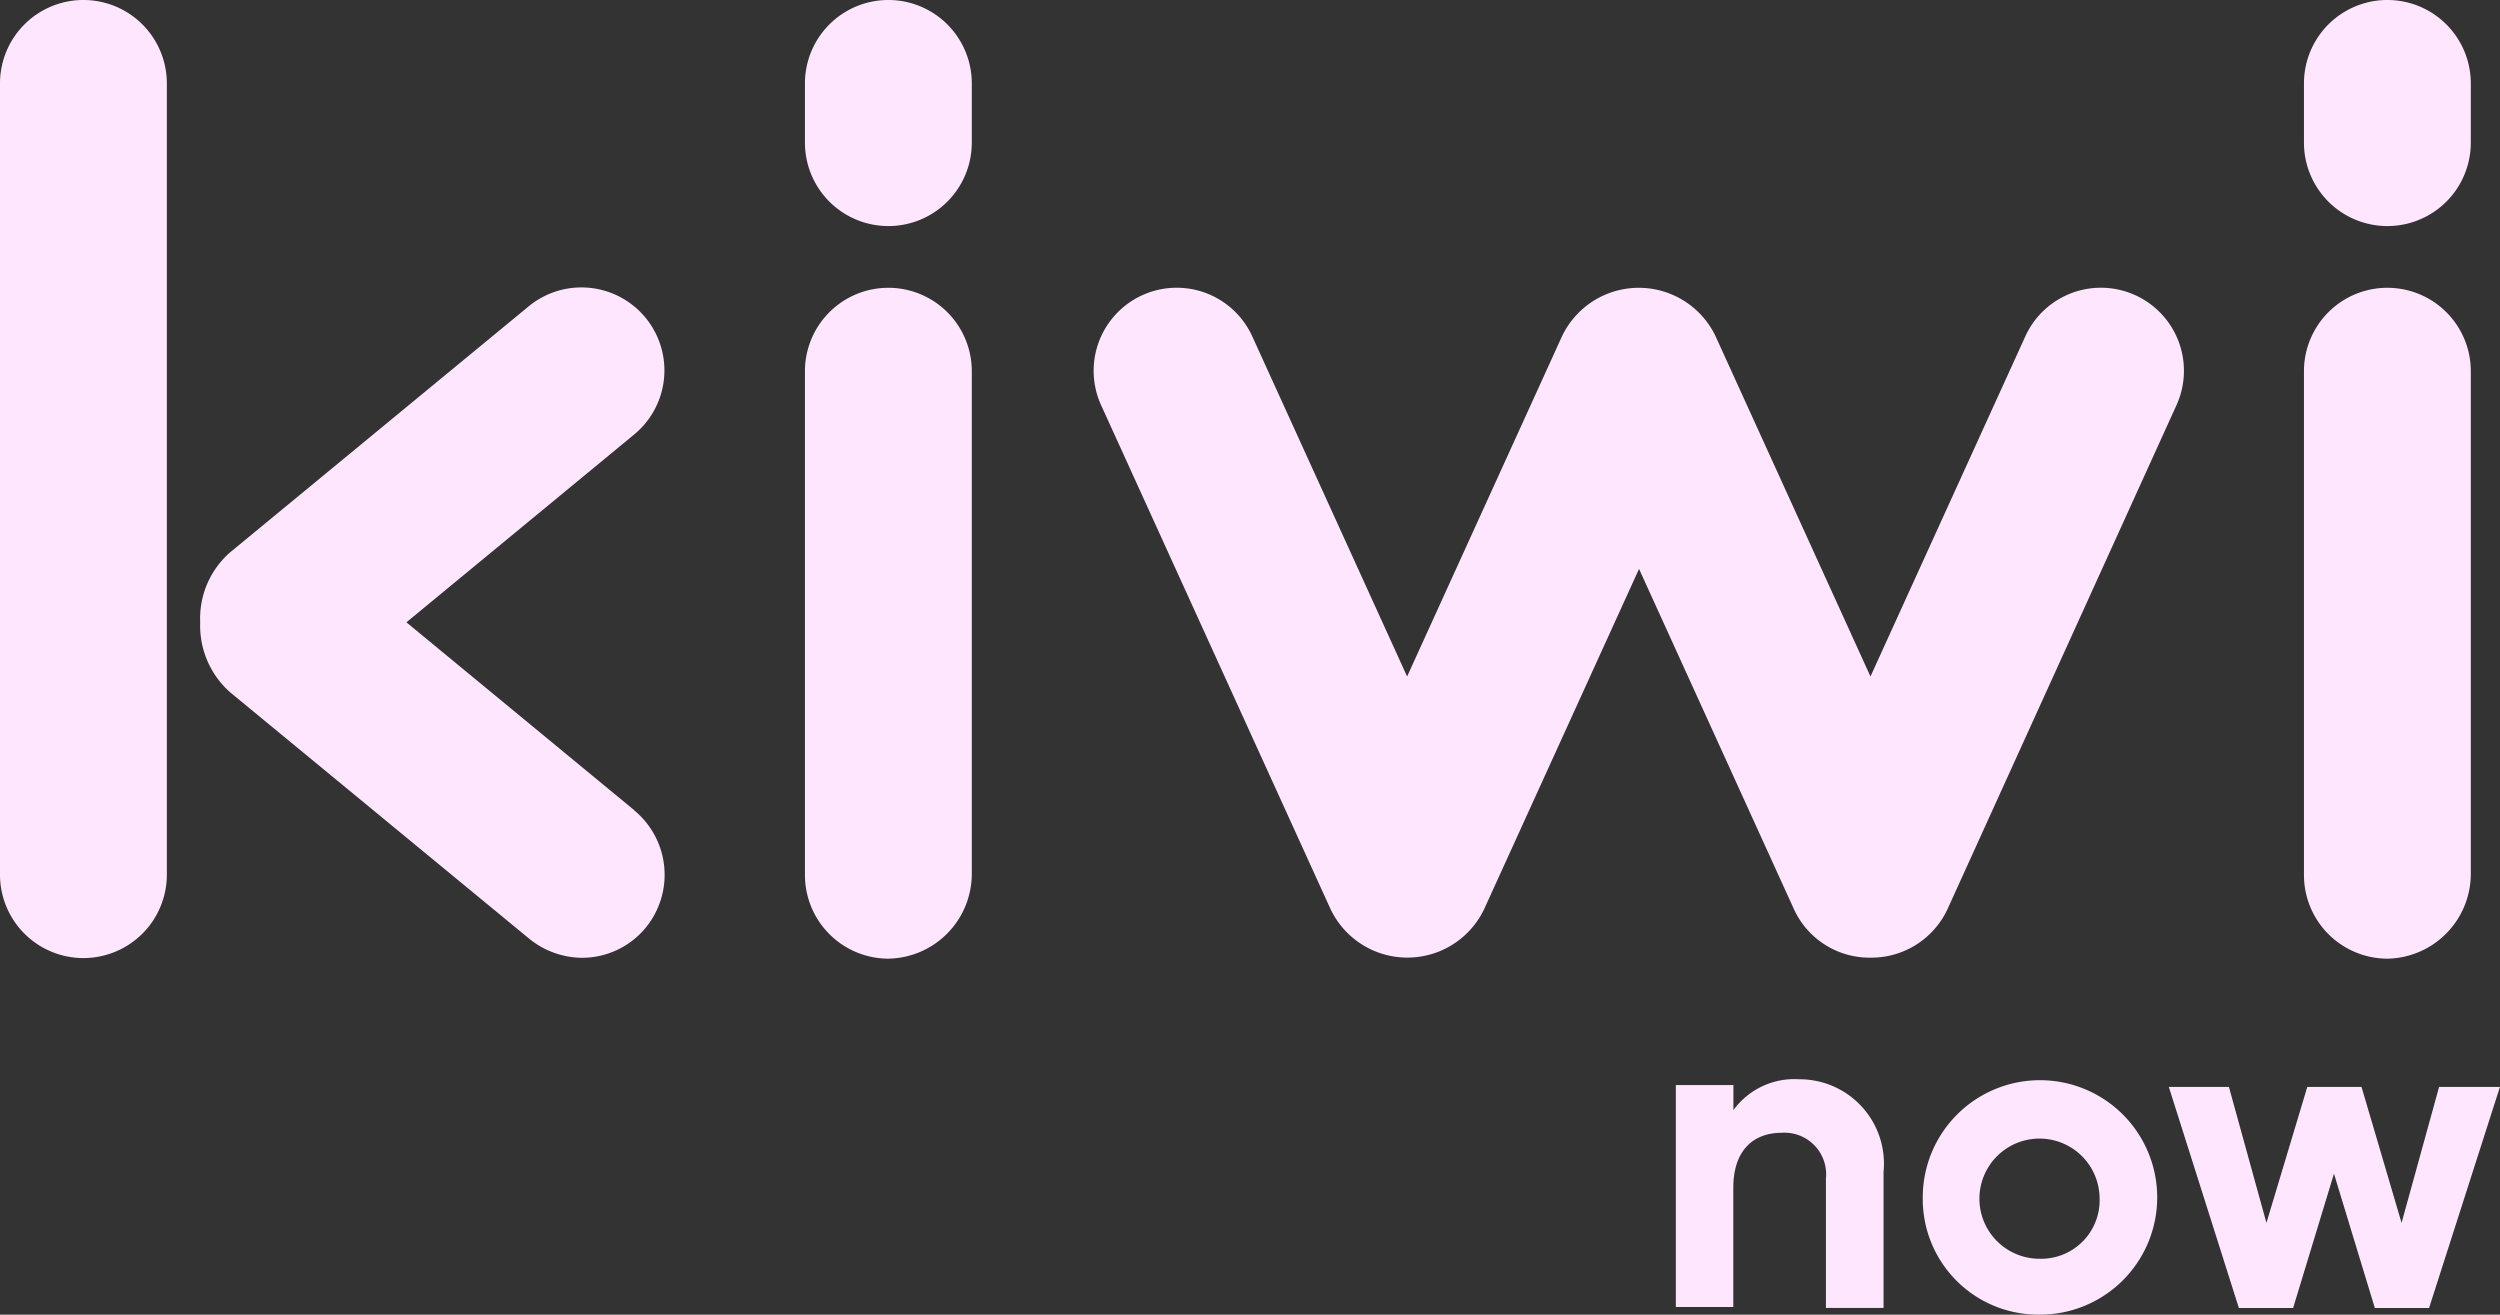
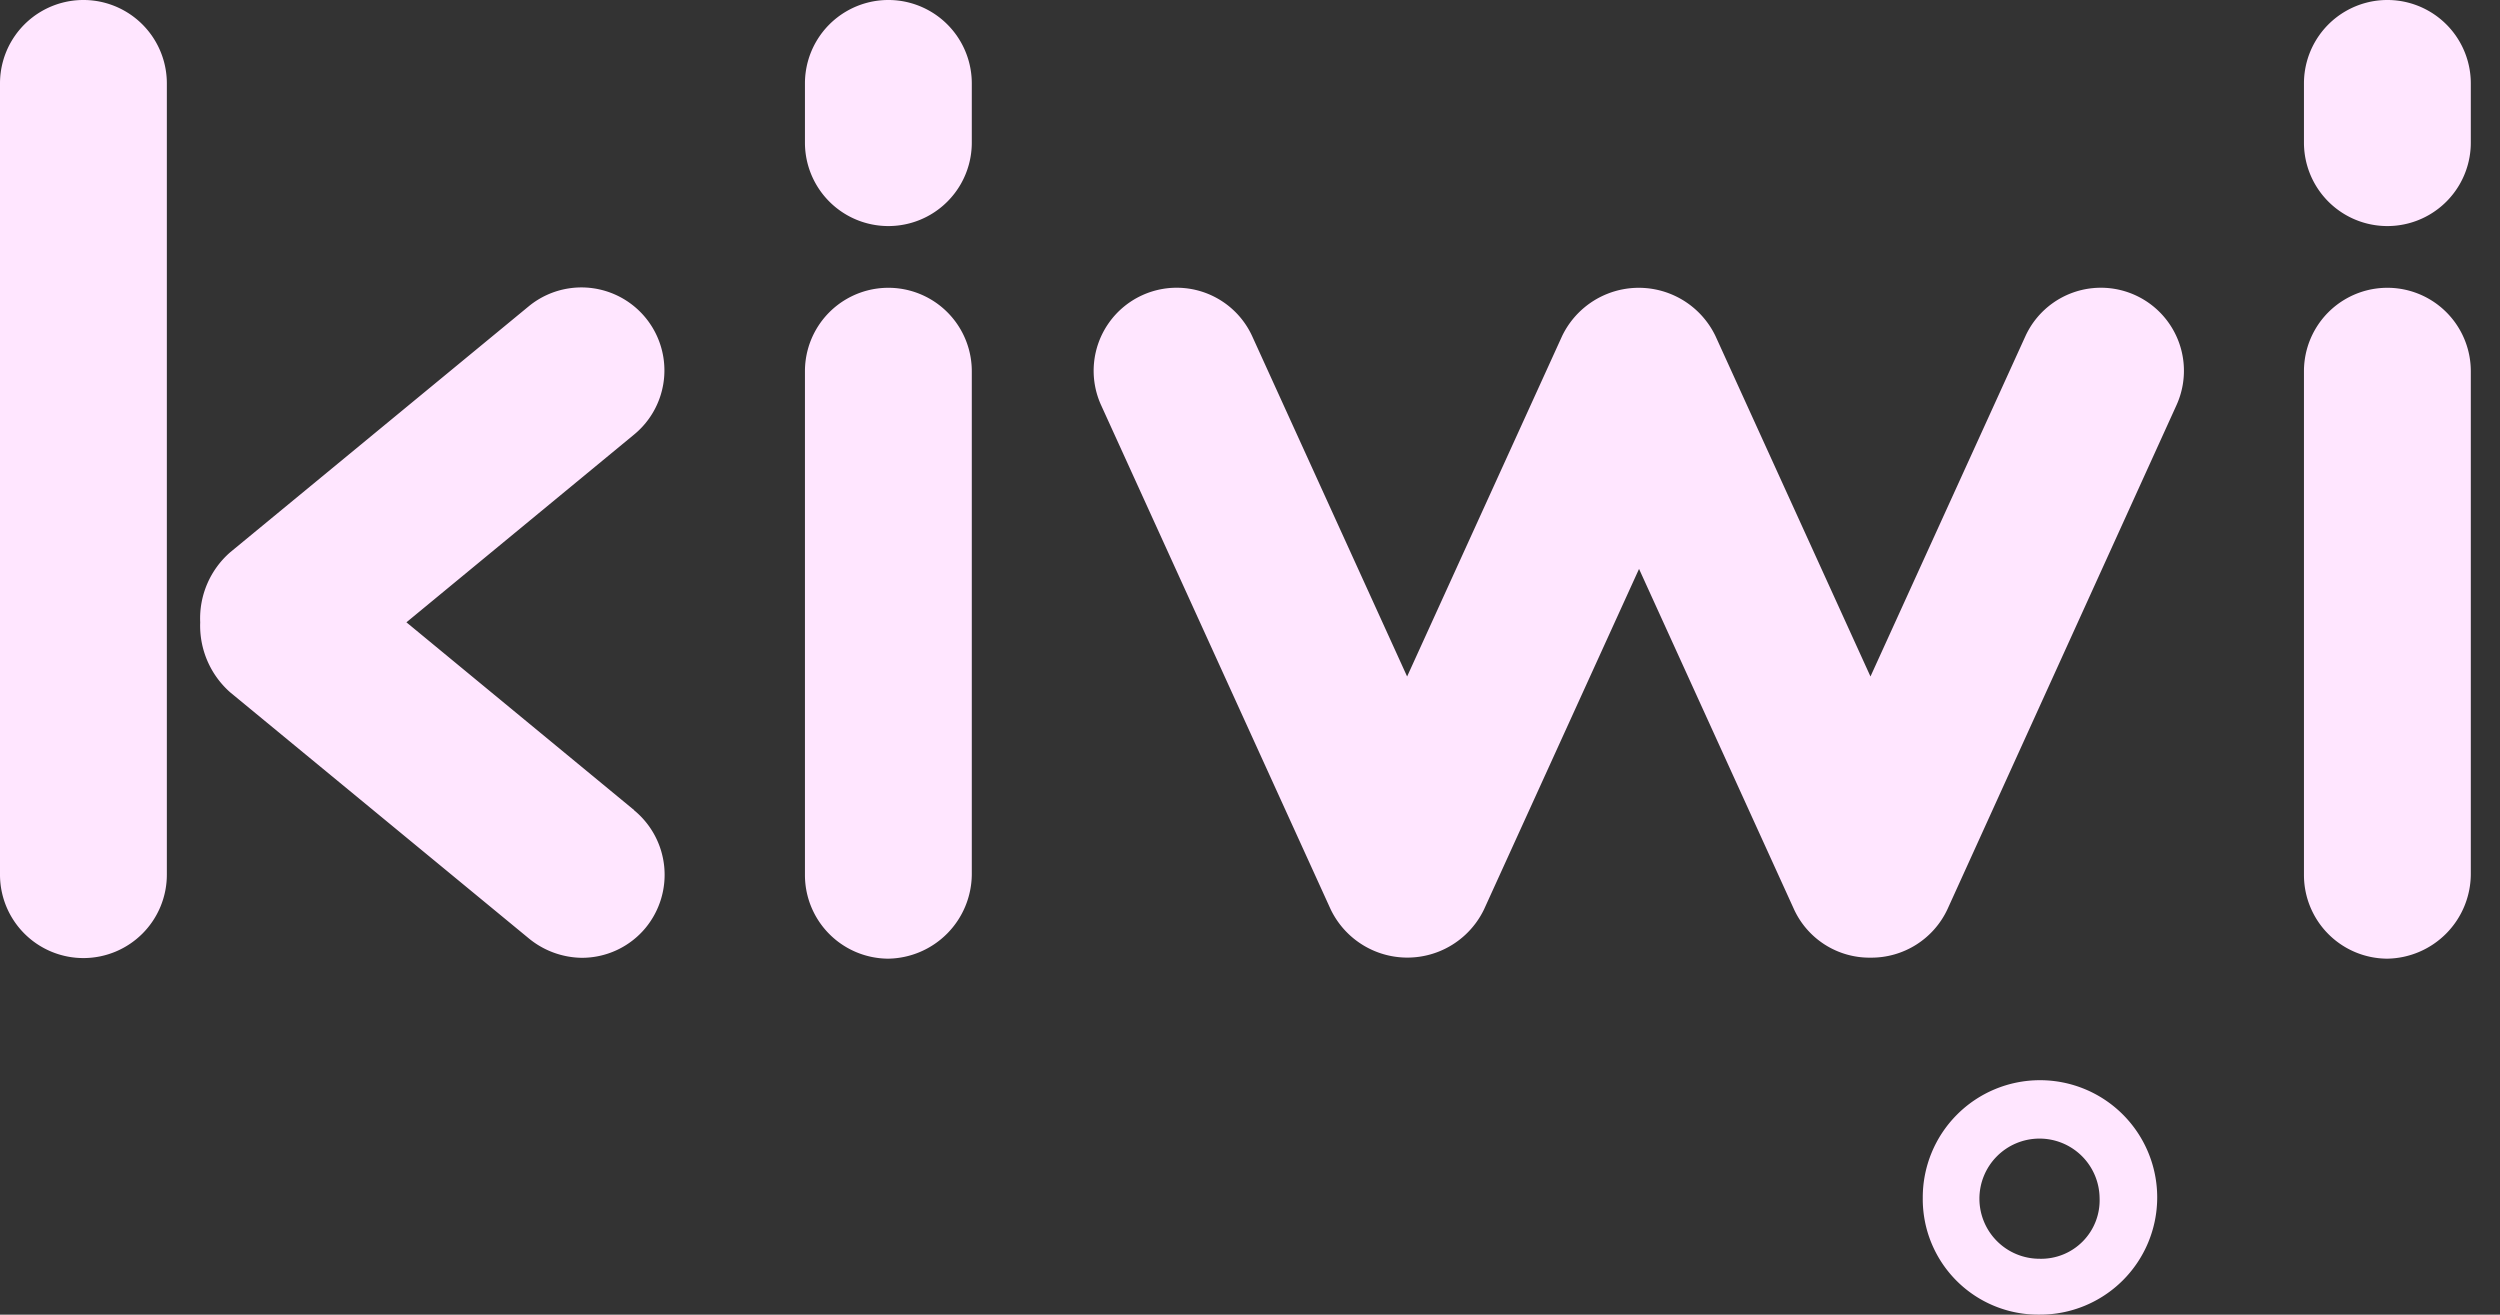
<svg xmlns="http://www.w3.org/2000/svg" width="51.634" height="27.152" viewBox="0 0 51.634 27.152">
  <rect x="0" y="0" width="51.634" height="27.152" fill="#333333" stroke="none" />
  <g id="Ebene_1" transform="translate(-26.9 -27.1)">
    <g id="Group_446" data-name="Group 446" transform="translate(26.9 27.1)">
      <path id="Path_370" data-name="Path 370" d="M77.931,45.156V34.767a1.723,1.723,0,0,0-3.446,0V45.173A1.728,1.728,0,0,0,76.208,46.9a1.754,1.754,0,0,0,1.723-1.74m0-15.11V28.823a1.723,1.723,0,0,0-3.446,0v1.223a1.723,1.723,0,0,0,3.446,0M71.85,35.473a1.715,1.715,0,0,0-3.118-1.43l-3.2,7.029-3.2-7.029a1.757,1.757,0,0,0-3.17,0l-3.2,7.029-3.2-7.029a1.715,1.715,0,1,0-3.118,1.43l4.738,10.406a1.757,1.757,0,0,0,3.17,0l3.2-7.029,3.2,7.029a1.717,1.717,0,0,0,1.585,1,1.735,1.735,0,0,0,1.585-1ZM46.971,45.156V34.767a1.723,1.723,0,1,0-3.446,0V45.173A1.728,1.728,0,0,0,45.248,46.9a1.754,1.754,0,0,0,1.723-1.74m0-15.11V28.823a1.723,1.723,0,0,0-3.446,0v1.223a1.723,1.723,0,0,0,3.446,0M39.994,43.829l-4.7-3.876,4.7-3.876a1.714,1.714,0,0,0-2.171-2.653l-6.168,5.082a1.813,1.813,0,0,0-.62,1.447,1.836,1.836,0,0,0,.62,1.447l6.168,5.082a1.756,1.756,0,0,0,1.085.4,1.706,1.706,0,0,0,1.327-.62,1.724,1.724,0,0,0-.241-2.429m-9.648,1.327V28.823a1.723,1.723,0,1,0-3.446,0v16.35a1.723,1.723,0,1,0,3.446-.017" transform="translate(-26.9 -27.1)" fill="#FFE6FF" />
-       <path id="Path_371" data-name="Path 371" d="M232.09,158.412v2.808H230.9v-2.67a.86.86,0,0,0-.913-.948c-.569,0-1,.345-1,1.137V161.2H227.8v-4.583h1.189v.517a1.558,1.558,0,0,1,1.361-.637,1.742,1.742,0,0,1,1.74,1.912" transform="translate(-193.188 -134.206)" fill="#FFE6FF" />
      <path id="Path_372" data-name="Path 372" d="M261.052,159.112a1.241,1.241,0,1,0-1.24,1.258,1.208,1.208,0,0,0,1.24-1.258m-3.652,0a2.421,2.421,0,1,1,2.412,2.412,2.386,2.386,0,0,1-2.412-2.412" transform="translate(-217.688 -134.372)" fill="#FFE6FF" />
-       <path id="Path_373" data-name="Path 373" d="M292.482,157.4l-.775,2.808-.827-2.808h-1.12l-.844,2.808-.775-2.808H286.9l1.447,4.566h1.12l.844-2.774.844,2.774h1.12l1.464-4.566Z" transform="translate(-242.106 -134.951)" fill="#FFE6FF" />
    </g>
  </g>
</svg>